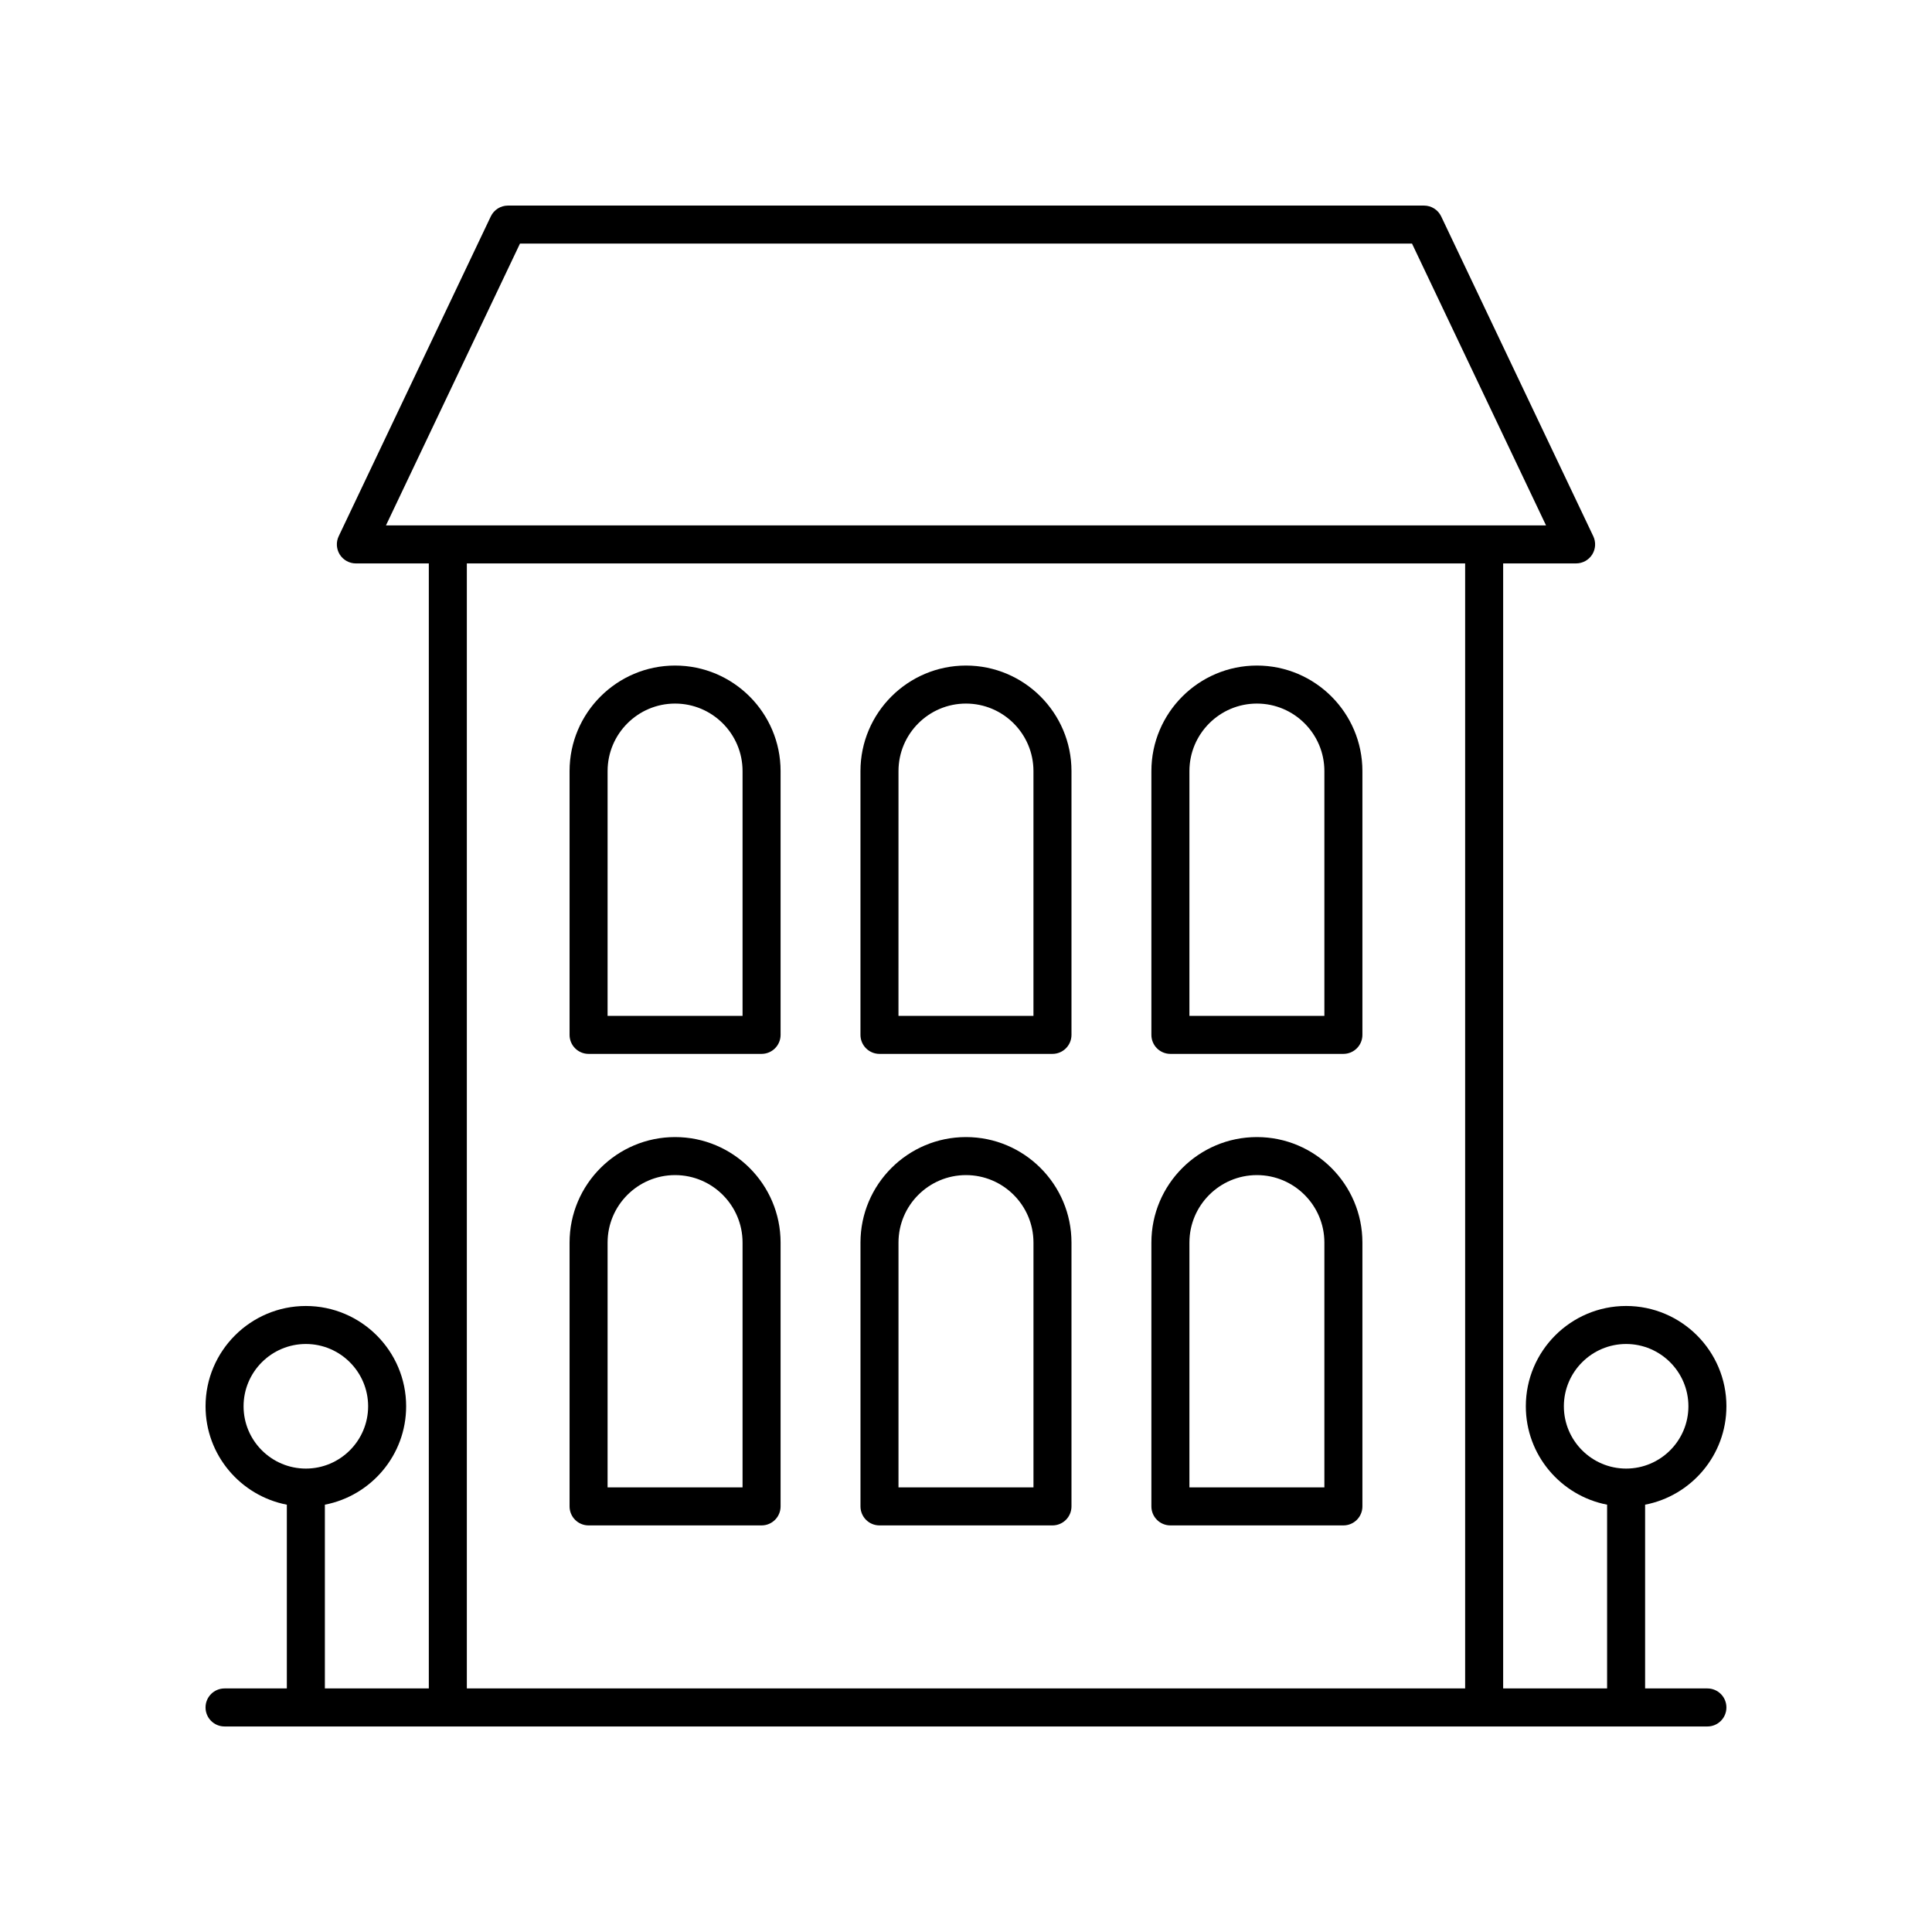
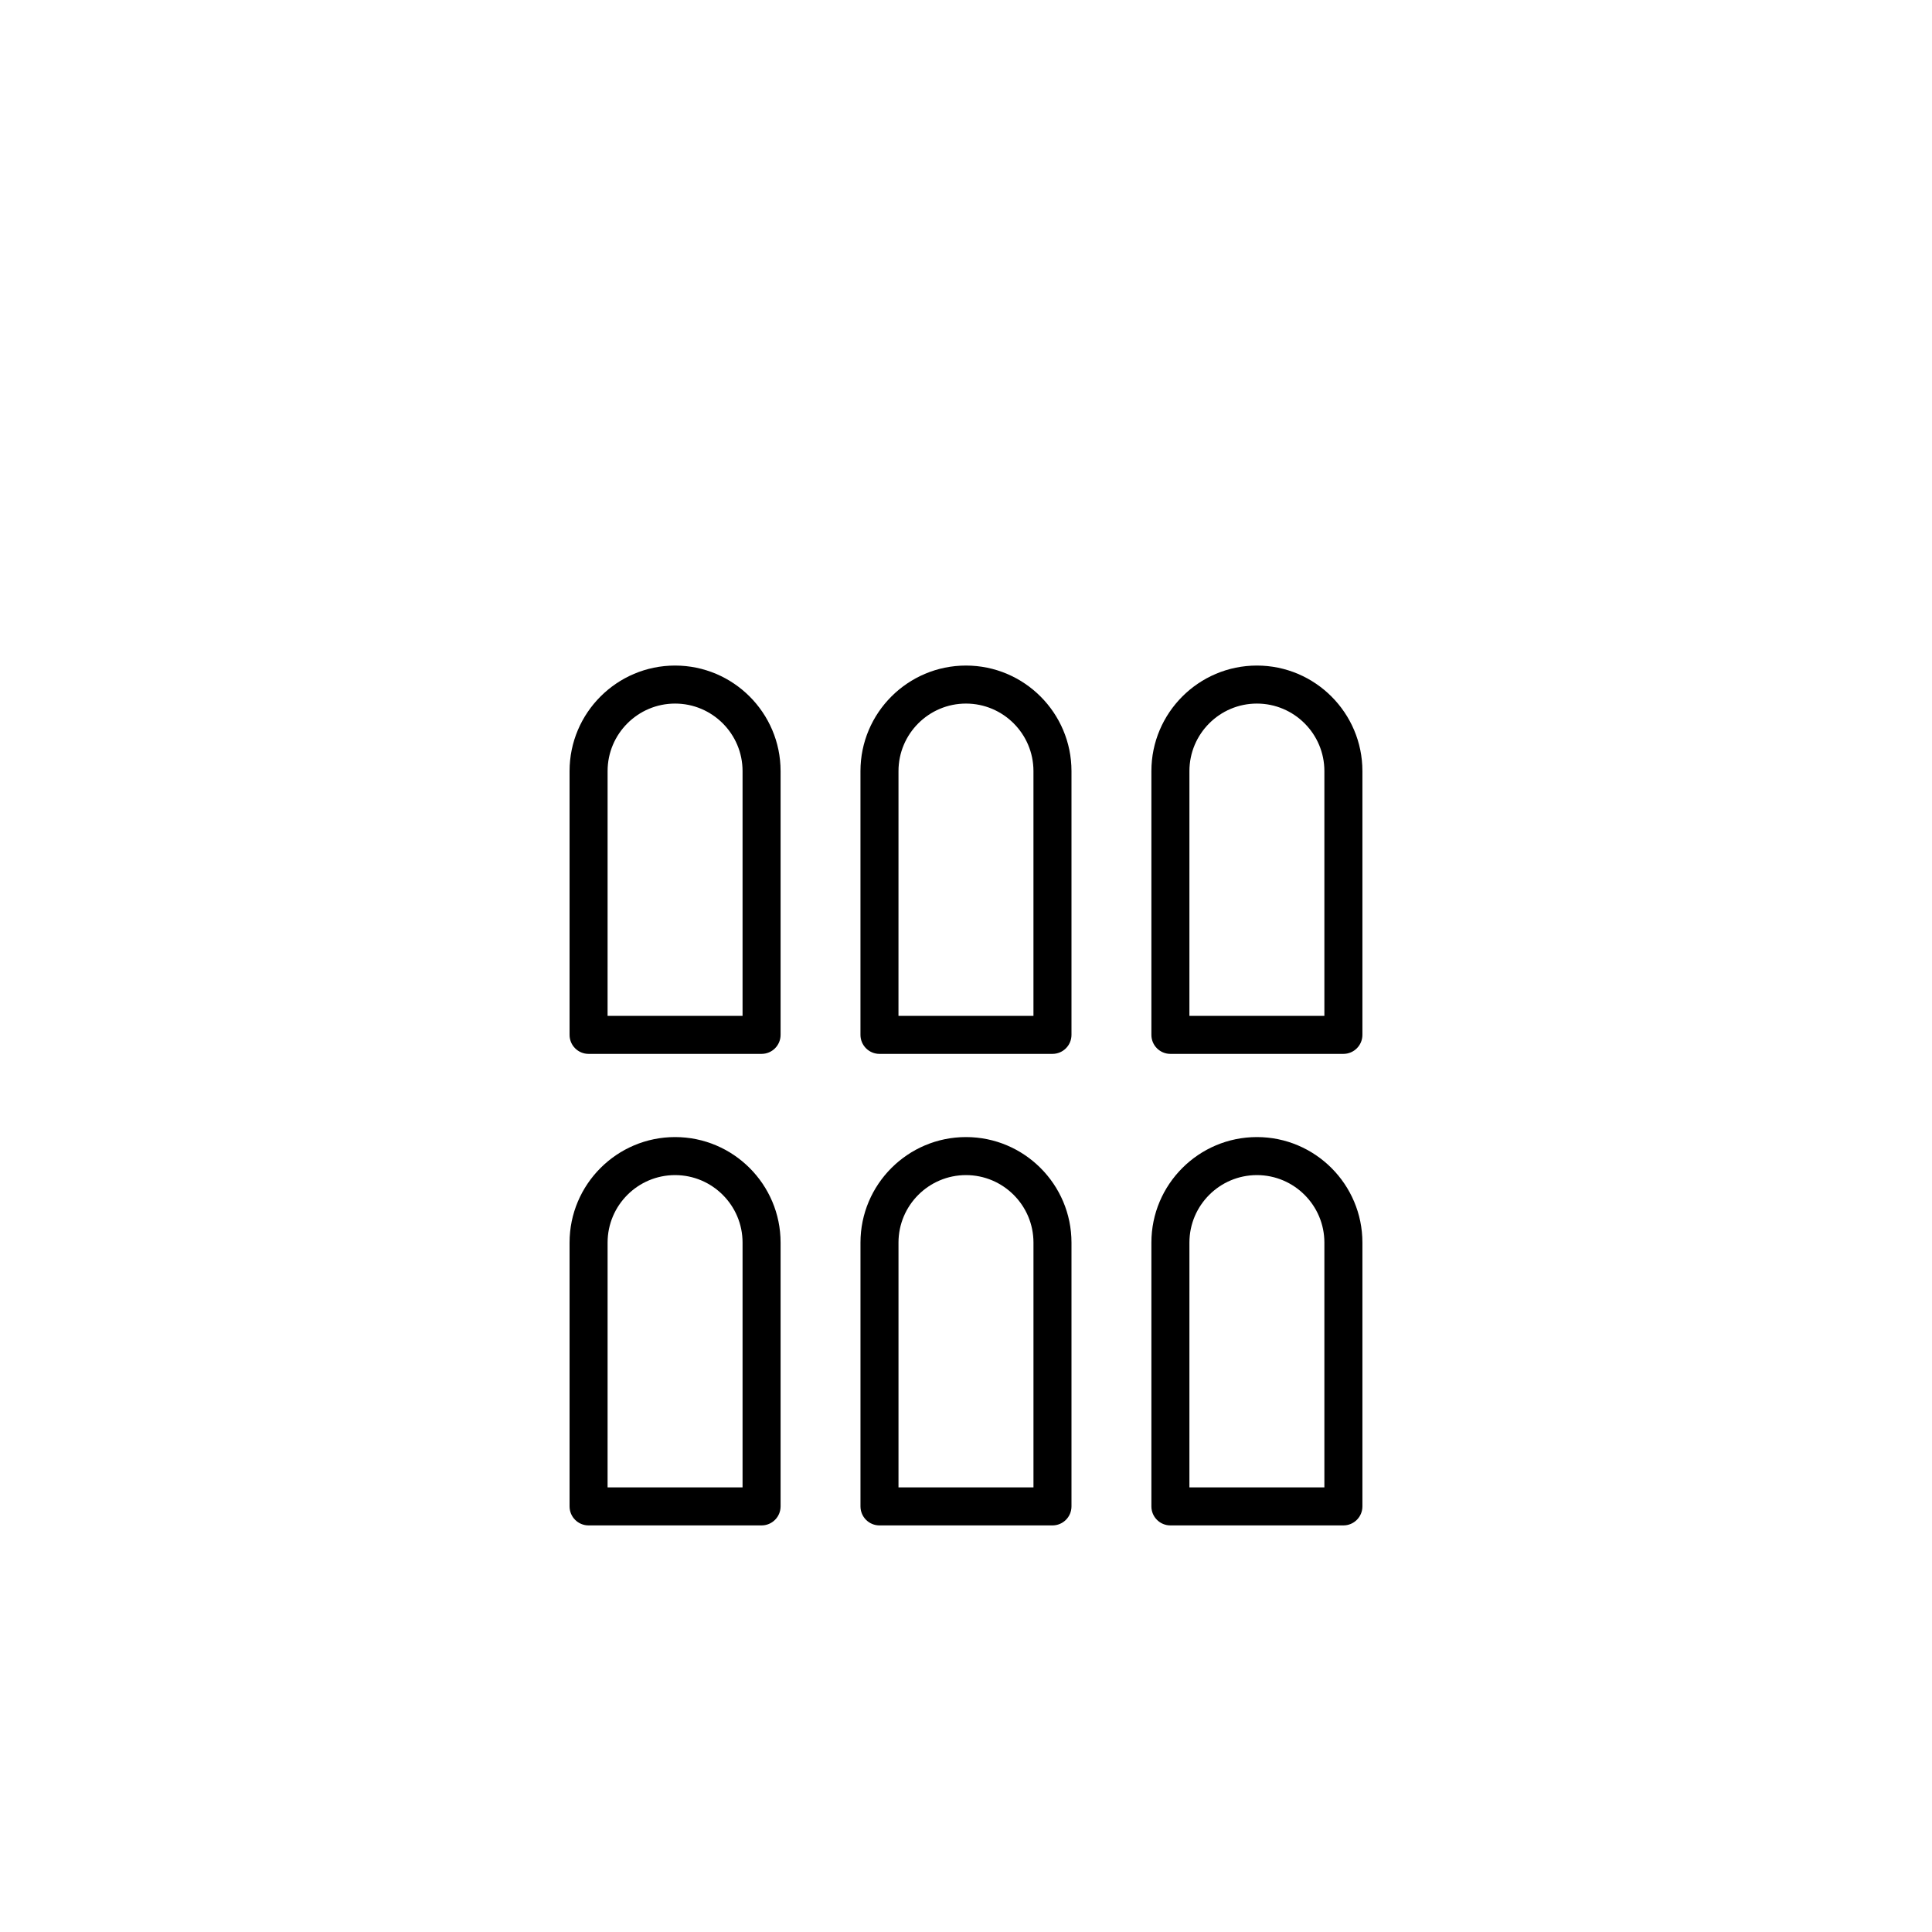
<svg xmlns="http://www.w3.org/2000/svg" fill="#000000" width="800px" height="800px" version="1.1" viewBox="144 144 512 512">
  <g>
    <path d="m299.98 548.25h45.844c2.785 0 5.039-2.254 5.039-5.039v-69.914c0-15.418-12.543-27.961-27.961-27.961-15.418 0-27.961 12.543-27.961 27.961v69.914c0 2.785 2.254 5.039 5.039 5.039zm5.039-74.953c0-9.859 8.023-17.883 17.883-17.883s17.883 8.023 17.883 17.883v64.875h-35.77z" />
    <path d="m377.07 548.25h45.844c2.785 0 5.039-2.254 5.039-5.039v-69.914c0-15.418-12.539-27.961-27.957-27.961s-27.961 12.543-27.961 27.961v69.914c0 2.785 2.254 5.039 5.035 5.039zm5.039-74.953c0-9.859 8.027-17.883 17.887-17.883s17.883 8.023 17.883 17.883v64.875h-35.77z" />
    <path d="m454.17 548.25h45.844c2.785 0 5.039-2.254 5.039-5.039v-69.914c0-15.418-12.539-27.961-27.961-27.961-15.418 0-27.961 12.543-27.961 27.961v69.914c0 2.785 2.254 5.039 5.039 5.039zm5.039-74.953c0-9.859 8.023-17.883 17.883-17.883s17.883 8.023 17.883 17.883v64.875h-35.77z" />
    <path d="m299.98 423.29h45.844c2.785 0 5.039-2.254 5.039-5.039v-69.906c0-15.418-12.543-27.965-27.961-27.965-15.418 0-27.961 12.547-27.961 27.965v69.91c0 2.785 2.254 5.035 5.039 5.035zm5.039-74.945c0-9.863 8.023-17.891 17.883-17.891s17.883 8.023 17.883 17.891v64.871h-35.77z" />
    <path d="m377.07 423.29h45.844c2.785 0 5.039-2.254 5.039-5.039v-69.906c0-15.418-12.543-27.965-27.961-27.965-15.418 0-27.961 12.547-27.961 27.965v69.91c0.004 2.785 2.258 5.035 5.039 5.035zm5.039-74.945c0-9.863 8.023-17.891 17.883-17.891s17.883 8.023 17.883 17.891v64.871h-35.77z" />
    <path d="m454.17 423.29h45.844c2.785 0 5.039-2.254 5.039-5.039v-69.906c0-15.418-12.543-27.965-27.961-27.965s-27.961 12.547-27.961 27.965v69.91c0 2.785 2.254 5.035 5.039 5.035zm5.039-74.945c0-9.863 8.023-17.891 17.883-17.891s17.883 8.023 17.883 17.891v64.871h-35.77z" />
-     <path d="m601.52 516.68c0-14.656-11.926-26.582-26.582-26.582-14.66 0-26.578 11.926-26.578 26.582 0 12.934 9.289 23.707 21.539 26.074v48.695h-27.547v-298.14h19.332c1.727 0 3.336-0.887 4.262-2.348 0.922-1.461 1.031-3.297 0.289-4.856l-40.305-84.754c-0.84-1.758-2.609-2.871-4.555-2.871h-242.76c-1.945 0-3.715 1.117-4.551 2.875l-40.305 84.754c-0.742 1.559-0.629 3.394 0.289 4.856 0.926 1.461 2.535 2.348 4.262 2.348h19.332v298.14h-27.547v-48.695c12.25-2.367 21.539-13.141 21.539-26.074 0-14.656-11.922-26.582-26.578-26.582s-26.582 11.926-26.582 26.582c0 12.934 9.293 23.707 21.543 26.074v48.695h-16.508c-2.785 0-5.039 2.254-5.039 5.039s2.254 5.039 5.039 5.039h392.97c2.785 0 5.039-2.254 5.039-5.039s-2.254-5.039-5.039-5.039h-16.508v-48.695c12.254-2.363 21.547-13.141 21.547-26.074zm-392.97 0c0-9.102 7.406-16.508 16.508-16.508 9.098 0 16.5 7.406 16.5 16.508 0 9.102-7.406 16.508-16.5 16.508-9.102 0-16.508-7.406-16.508-16.508zm37.738-233.45 35.512-74.676h236.4l35.512 74.676zm285.99 308.22h-264.56v-298.14h264.56zm42.664-58.262c-9.098 0-16.5-7.406-16.5-16.508 0-9.102 7.406-16.508 16.5-16.508 9.102 0.004 16.504 7.406 16.504 16.508 0 9.102-7.402 16.508-16.504 16.508z" />
  </g>
</svg>